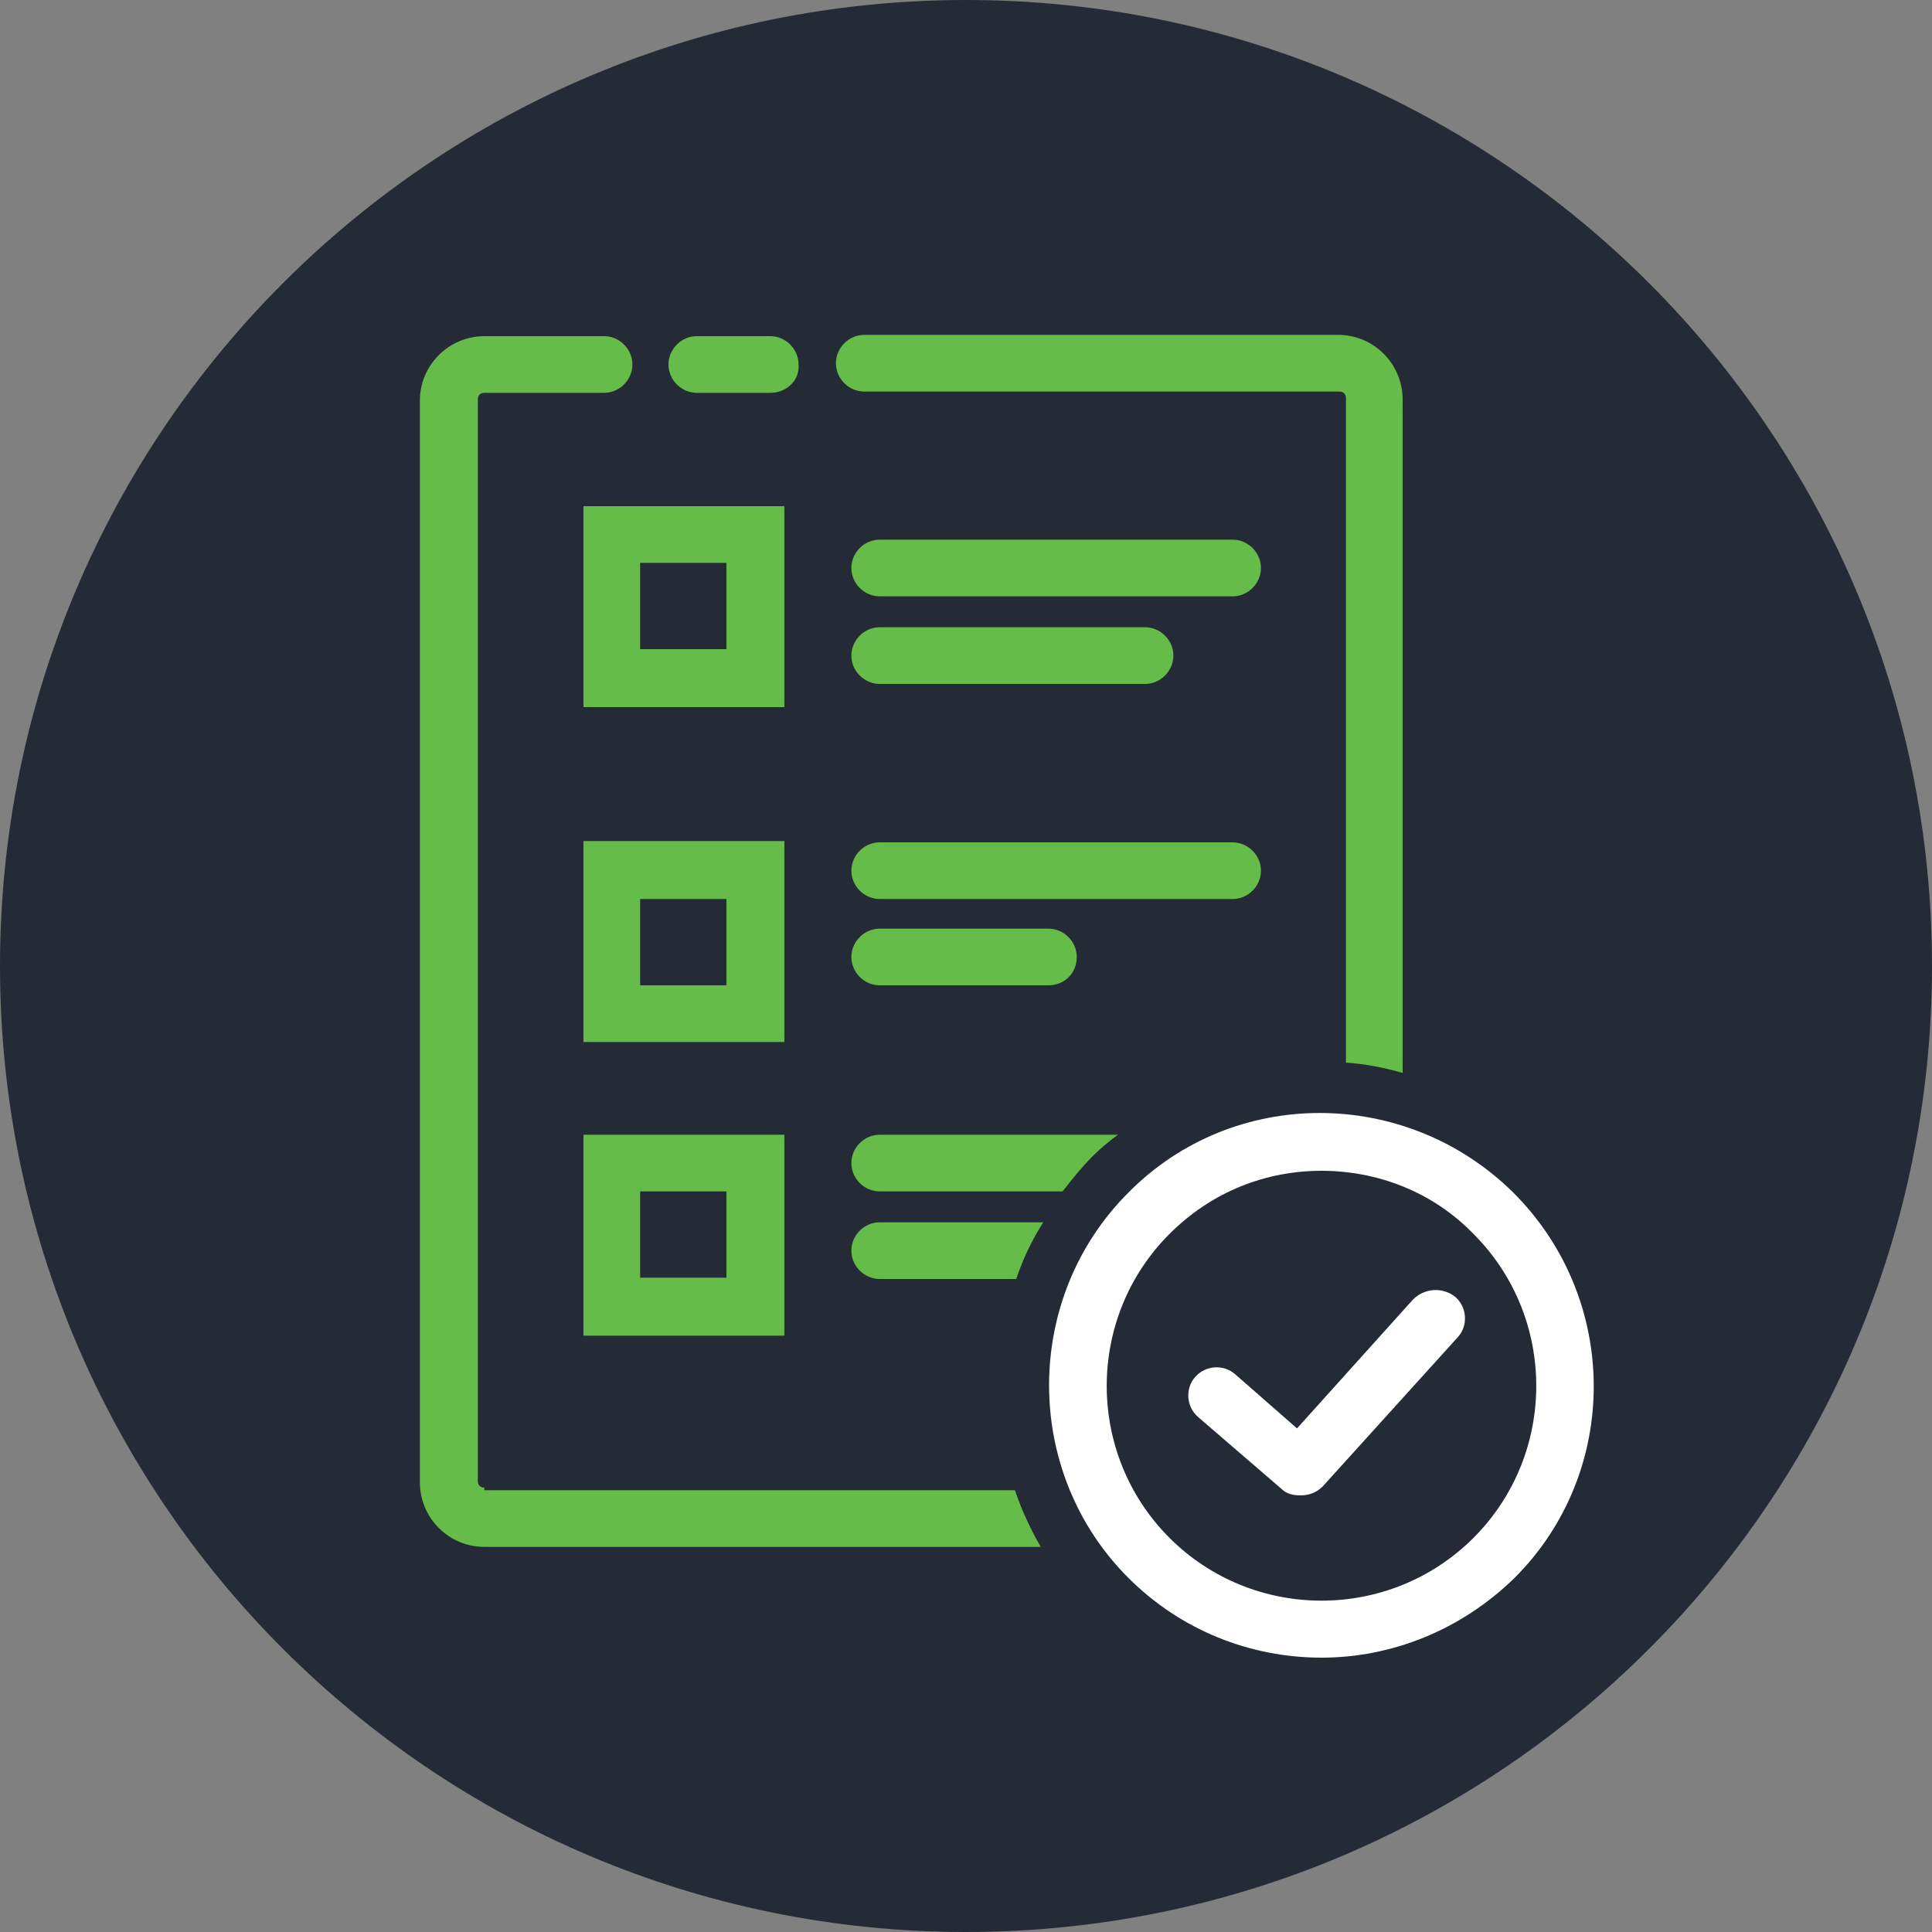
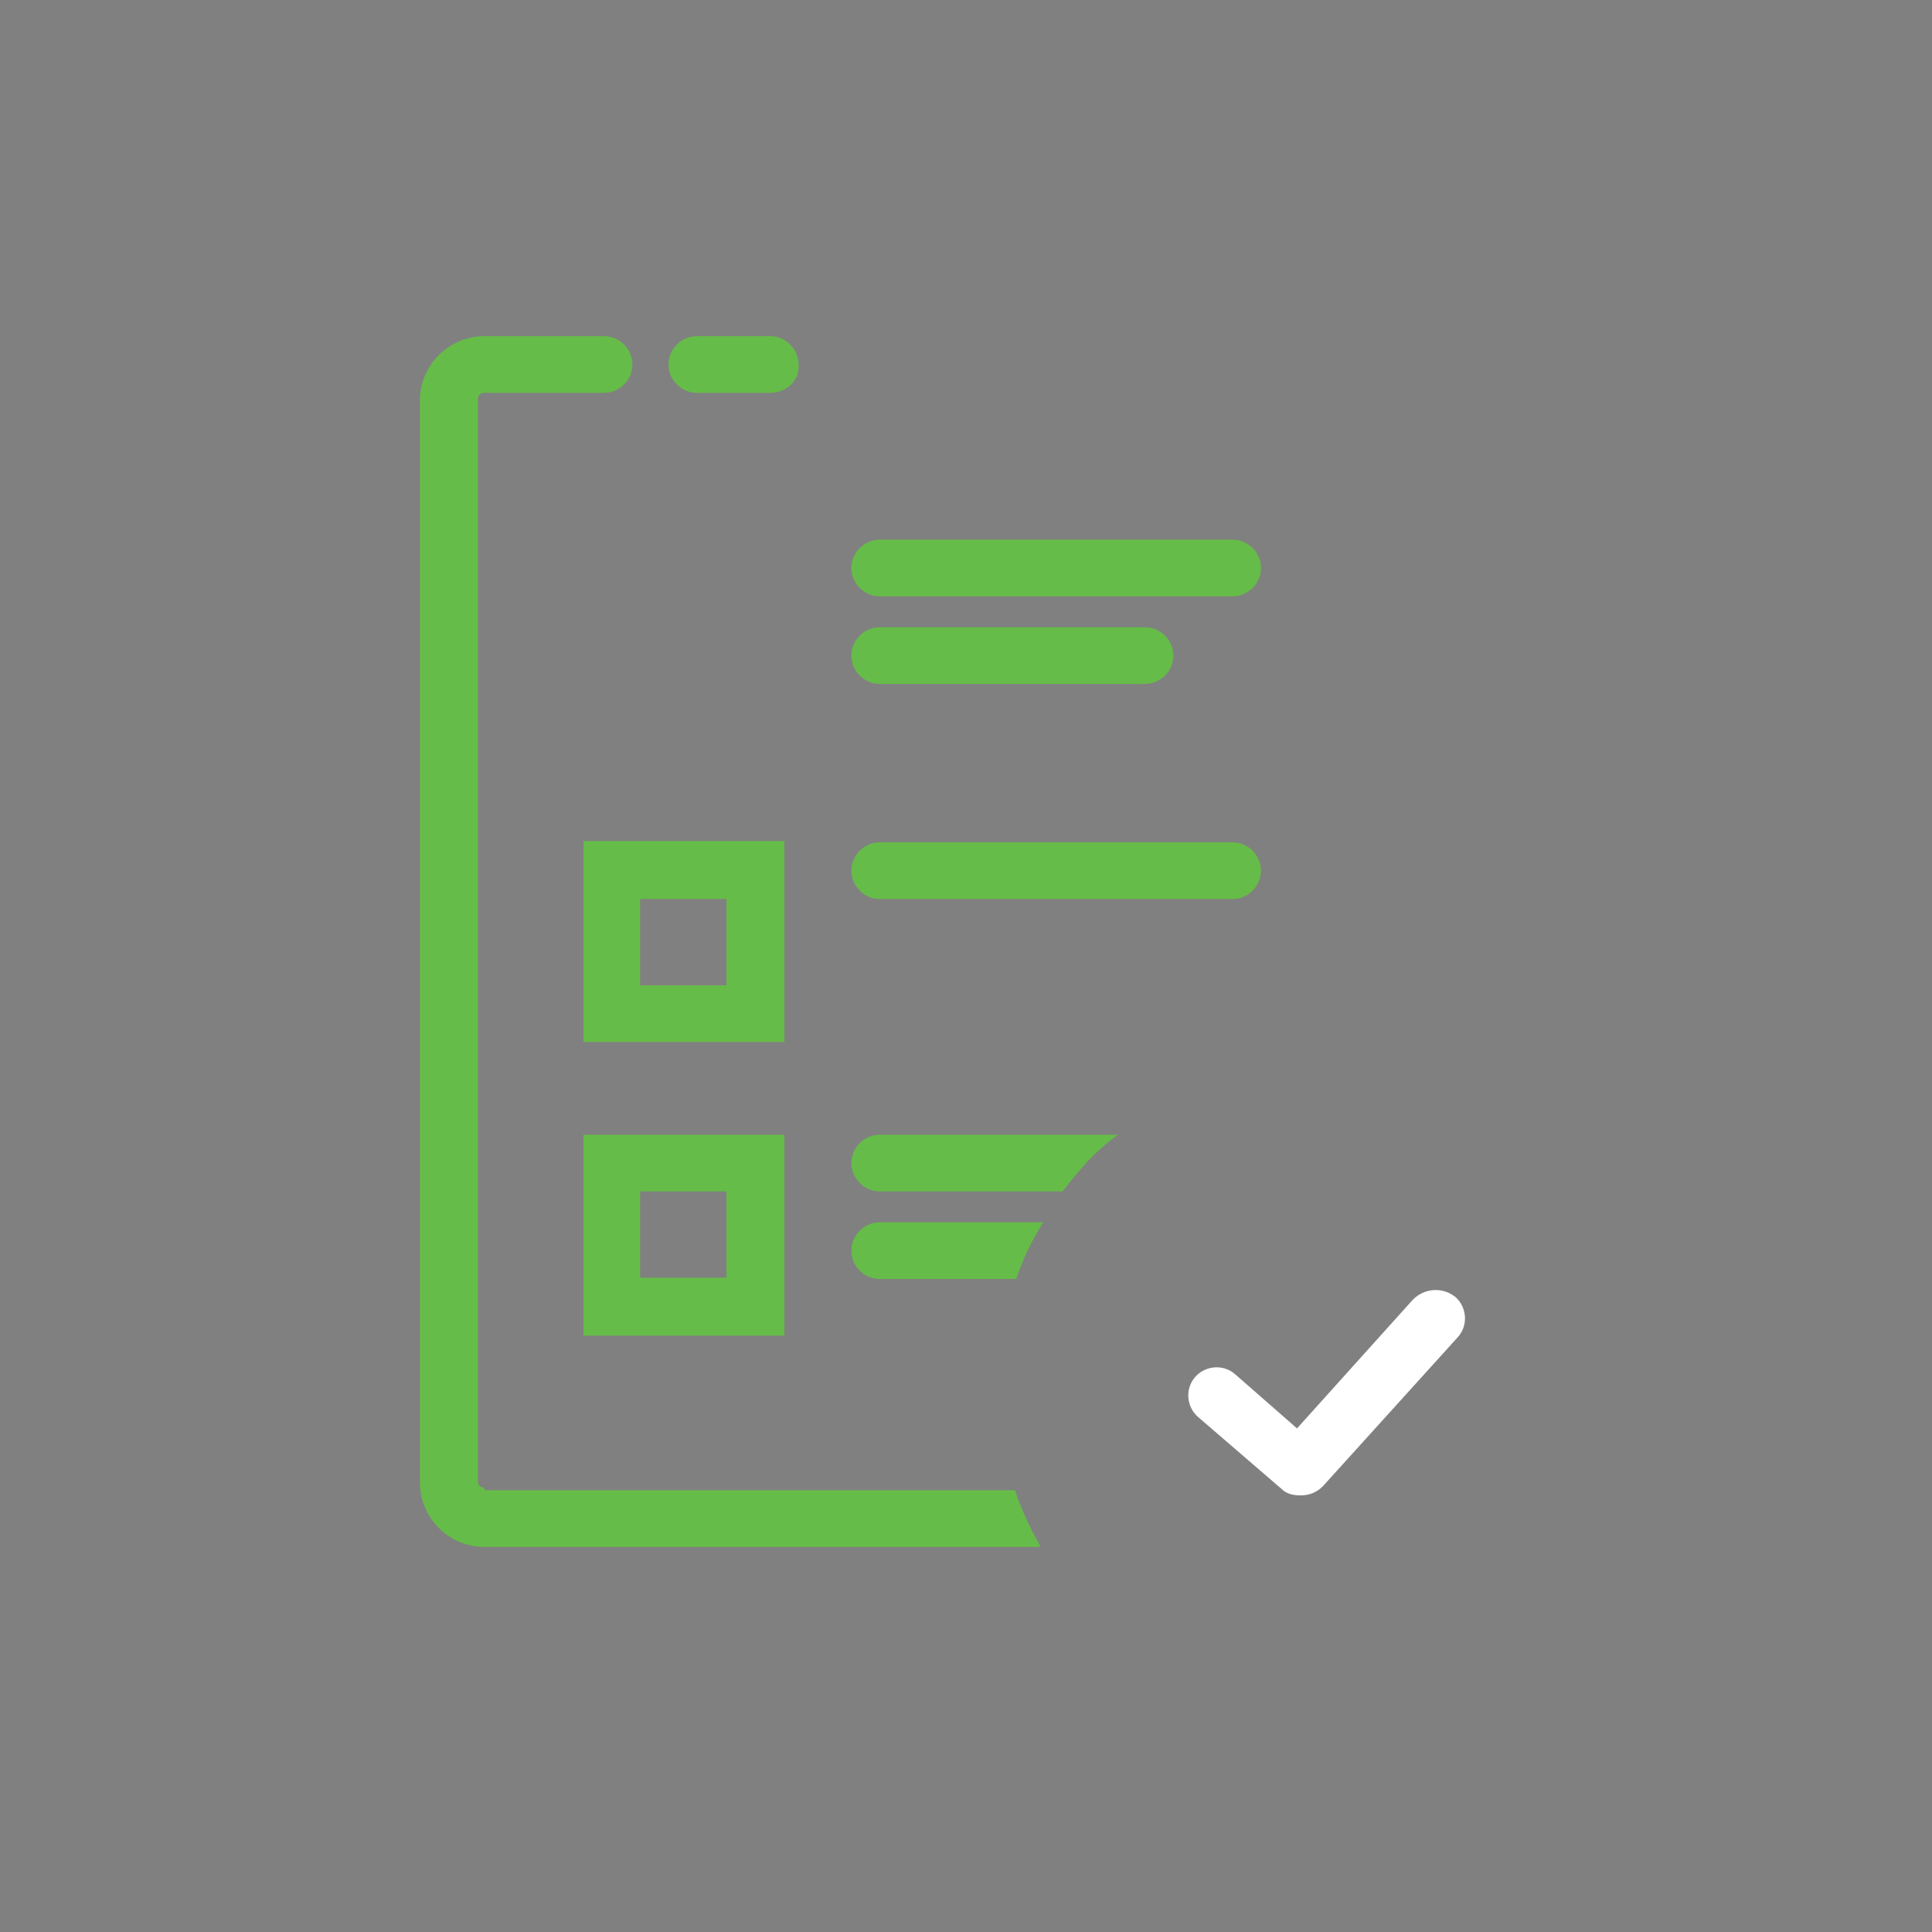
<svg xmlns="http://www.w3.org/2000/svg" version="1.1" id="Layer_1" x="0px" y="0px" viewBox="0 0 150 150" style="enable-background:new 0 0 150 150;" xml:space="preserve">
  <rect x="0" y="0" width="150" height="150" fill="#808080" stroke="none" />
  <style type="text/css">
	.st0{fill:#252A37;}
	.st1{fill:#66BC48;}
	.st2{fill:#FFFFFF;}
</style>
  <g>
-     <path class="st0" d="M150,75c0,41.4-33.6,75-75,75S0,116.4,0,75C0,33.6,33.6,0,75,0S150,33.6,150,75" />
    <path class="st1" d="M59.8,30.5h-5.7c-1.2,0-2.2-1-2.2-2.2c0-1.2,1-2.2,2.2-2.2h5.7c1.2,0,2.2,1,2.2,2.2   C62.1,29.5,61.1,30.5,59.8,30.5" />
    <path class="st1" d="M60.8,80.9H45.3V65.3h15.6V80.9z M49.7,76.5h6.7v-6.7h-6.7V76.5z" />
-     <path class="st1" d="M60.8,54.9H45.3V39.3h15.6V54.9z M49.7,50.4h6.7v-6.7h-6.7V50.4z" />
    <path class="st1" d="M95.7,69.8H68.3c-1.2,0-2.2-1-2.2-2.2c0-1.2,1-2.2,2.2-2.2h27.4c1.2,0,2.2,1,2.2,2.2   C97.9,68.8,96.9,69.8,95.7,69.8" />
-     <path class="st1" d="M81.4,76.5H68.3c-1.2,0-2.2-1-2.2-2.2c0-1.2,1-2.2,2.2-2.2h13.1c1.2,0,2.2,1,2.2,2.2   C83.6,75.6,82.6,76.5,81.4,76.5" />
    <path class="st1" d="M60.8,103.7H45.3V88.1h15.6V103.7z M49.7,99.2h6.7v-6.7h-6.7V99.2z" />
    <path class="st1" d="M95.7,46.3H68.3c-1.2,0-2.2-1-2.2-2.2c0-1.2,1-2.2,2.2-2.2h27.4c1.2,0,2.2,1,2.2,2.2   C97.9,45.3,96.9,46.3,95.7,46.3" />
    <path class="st1" d="M88.9,53.1H68.3c-1.2,0-2.2-1-2.2-2.2c0-1.2,1-2.2,2.2-2.2h20.6c1.2,0,2.2,1,2.2,2.2   C91.1,52.1,90.1,53.1,88.9,53.1" />
    <path class="st1" d="M37.6,115.5c-0.3,0-0.5-0.2-0.5-0.5V31c0-0.3,0.2-0.5,0.5-0.5h9.3c1.2,0,2.2-1,2.2-2.2c0-1.2-1-2.2-2.2-2.2   h-9.3c-2.7,0-5,2.2-5,5v84c0,2.7,2.2,5,5,5h43.2c-0.8-1.4-1.5-2.9-2-4.4H37.6z" />
-     <path class="st1" d="M108.9,31c0-2.7-2.2-5-5-5H67.1c-1.2,0-2.2,1-2.2,2.2c0,1.2,1,2.2,2.2,2.2H104c0.3,0,0.5,0.2,0.5,0.5v51.6   c1.5,0.1,3,0.4,4.4,0.8V31z" />
    <path class="st1" d="M86.8,88.1H68.3c-1.2,0-2.2,1-2.2,2.2c0,1.2,1,2.2,2.2,2.2h14.2c0.7-0.9,1.5-1.9,2.3-2.7   C85.4,89.2,86.1,88.6,86.8,88.1" />
    <path class="st1" d="M68.3,94.9c-1.2,0-2.2,1-2.2,2.2c0,1.2,1,2.2,2.2,2.2h10.6c0.5-1.5,1.2-3,2.1-4.4H68.3z" />
-     <path class="st2" d="M117.5,92.6c-8.3-8.2-21.7-8.3-29.9,0c-8.2,8.2-8.2,21.7,0,29.9c4.1,4.1,9.5,6.2,15,6.2c5.4,0,10.8-2.1,15-6.2   C125.8,114.3,125.8,100.9,117.5,92.6 M114.4,119.4c-6.5,6.5-17.1,6.5-23.6,0c-6.5-6.5-6.5-17.1,0-23.6c3.3-3.3,7.5-4.9,11.8-4.9   c4.3,0,8.6,1.6,11.8,4.9C120.9,102.3,120.9,112.9,114.4,119.4" />
    <path class="st2" d="M109.7,100.9l-9,10l-4.8-4.2c-0.9-0.8-2.3-0.7-3.1,0.2c-0.8,0.9-0.7,2.3,0.2,3.1l6.5,5.6   c0.4,0.4,0.9,0.5,1.5,0.5c0.6,0,1.2-0.2,1.7-0.7l10.5-11.6c0.8-0.9,0.7-2.3-0.2-3.1C112,99.9,110.6,100,109.7,100.9" />
  </g>
</svg>